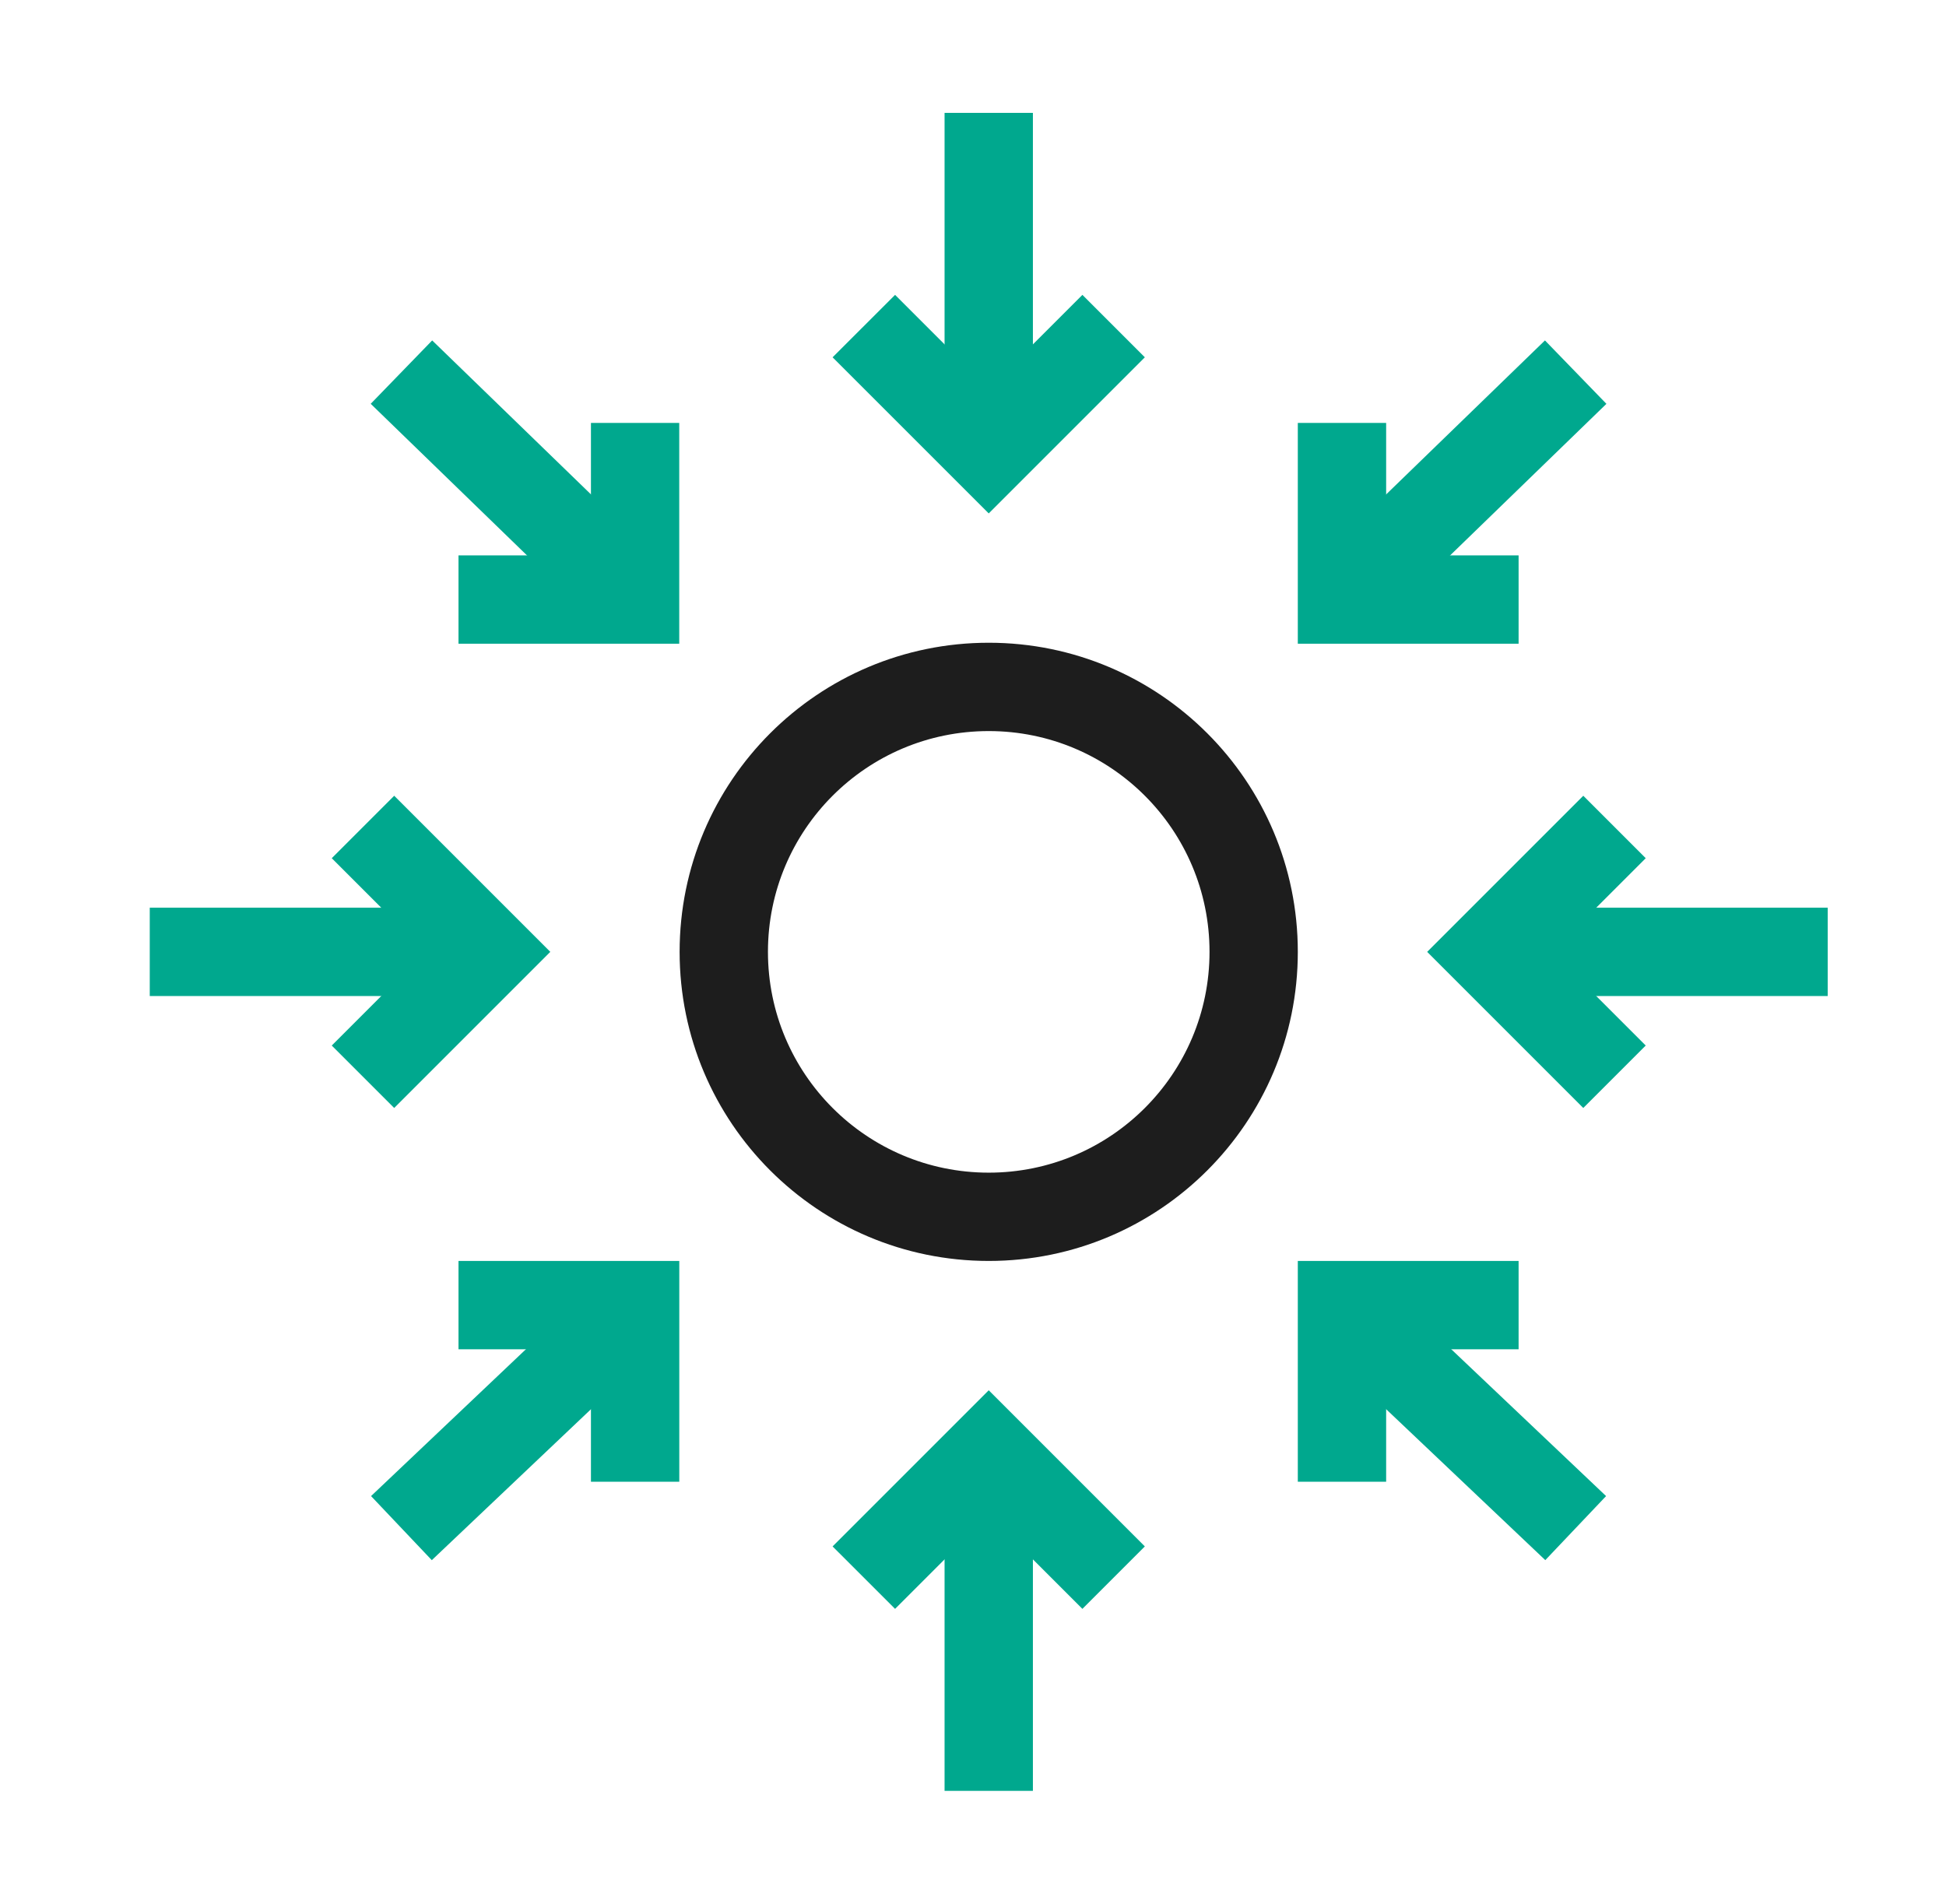
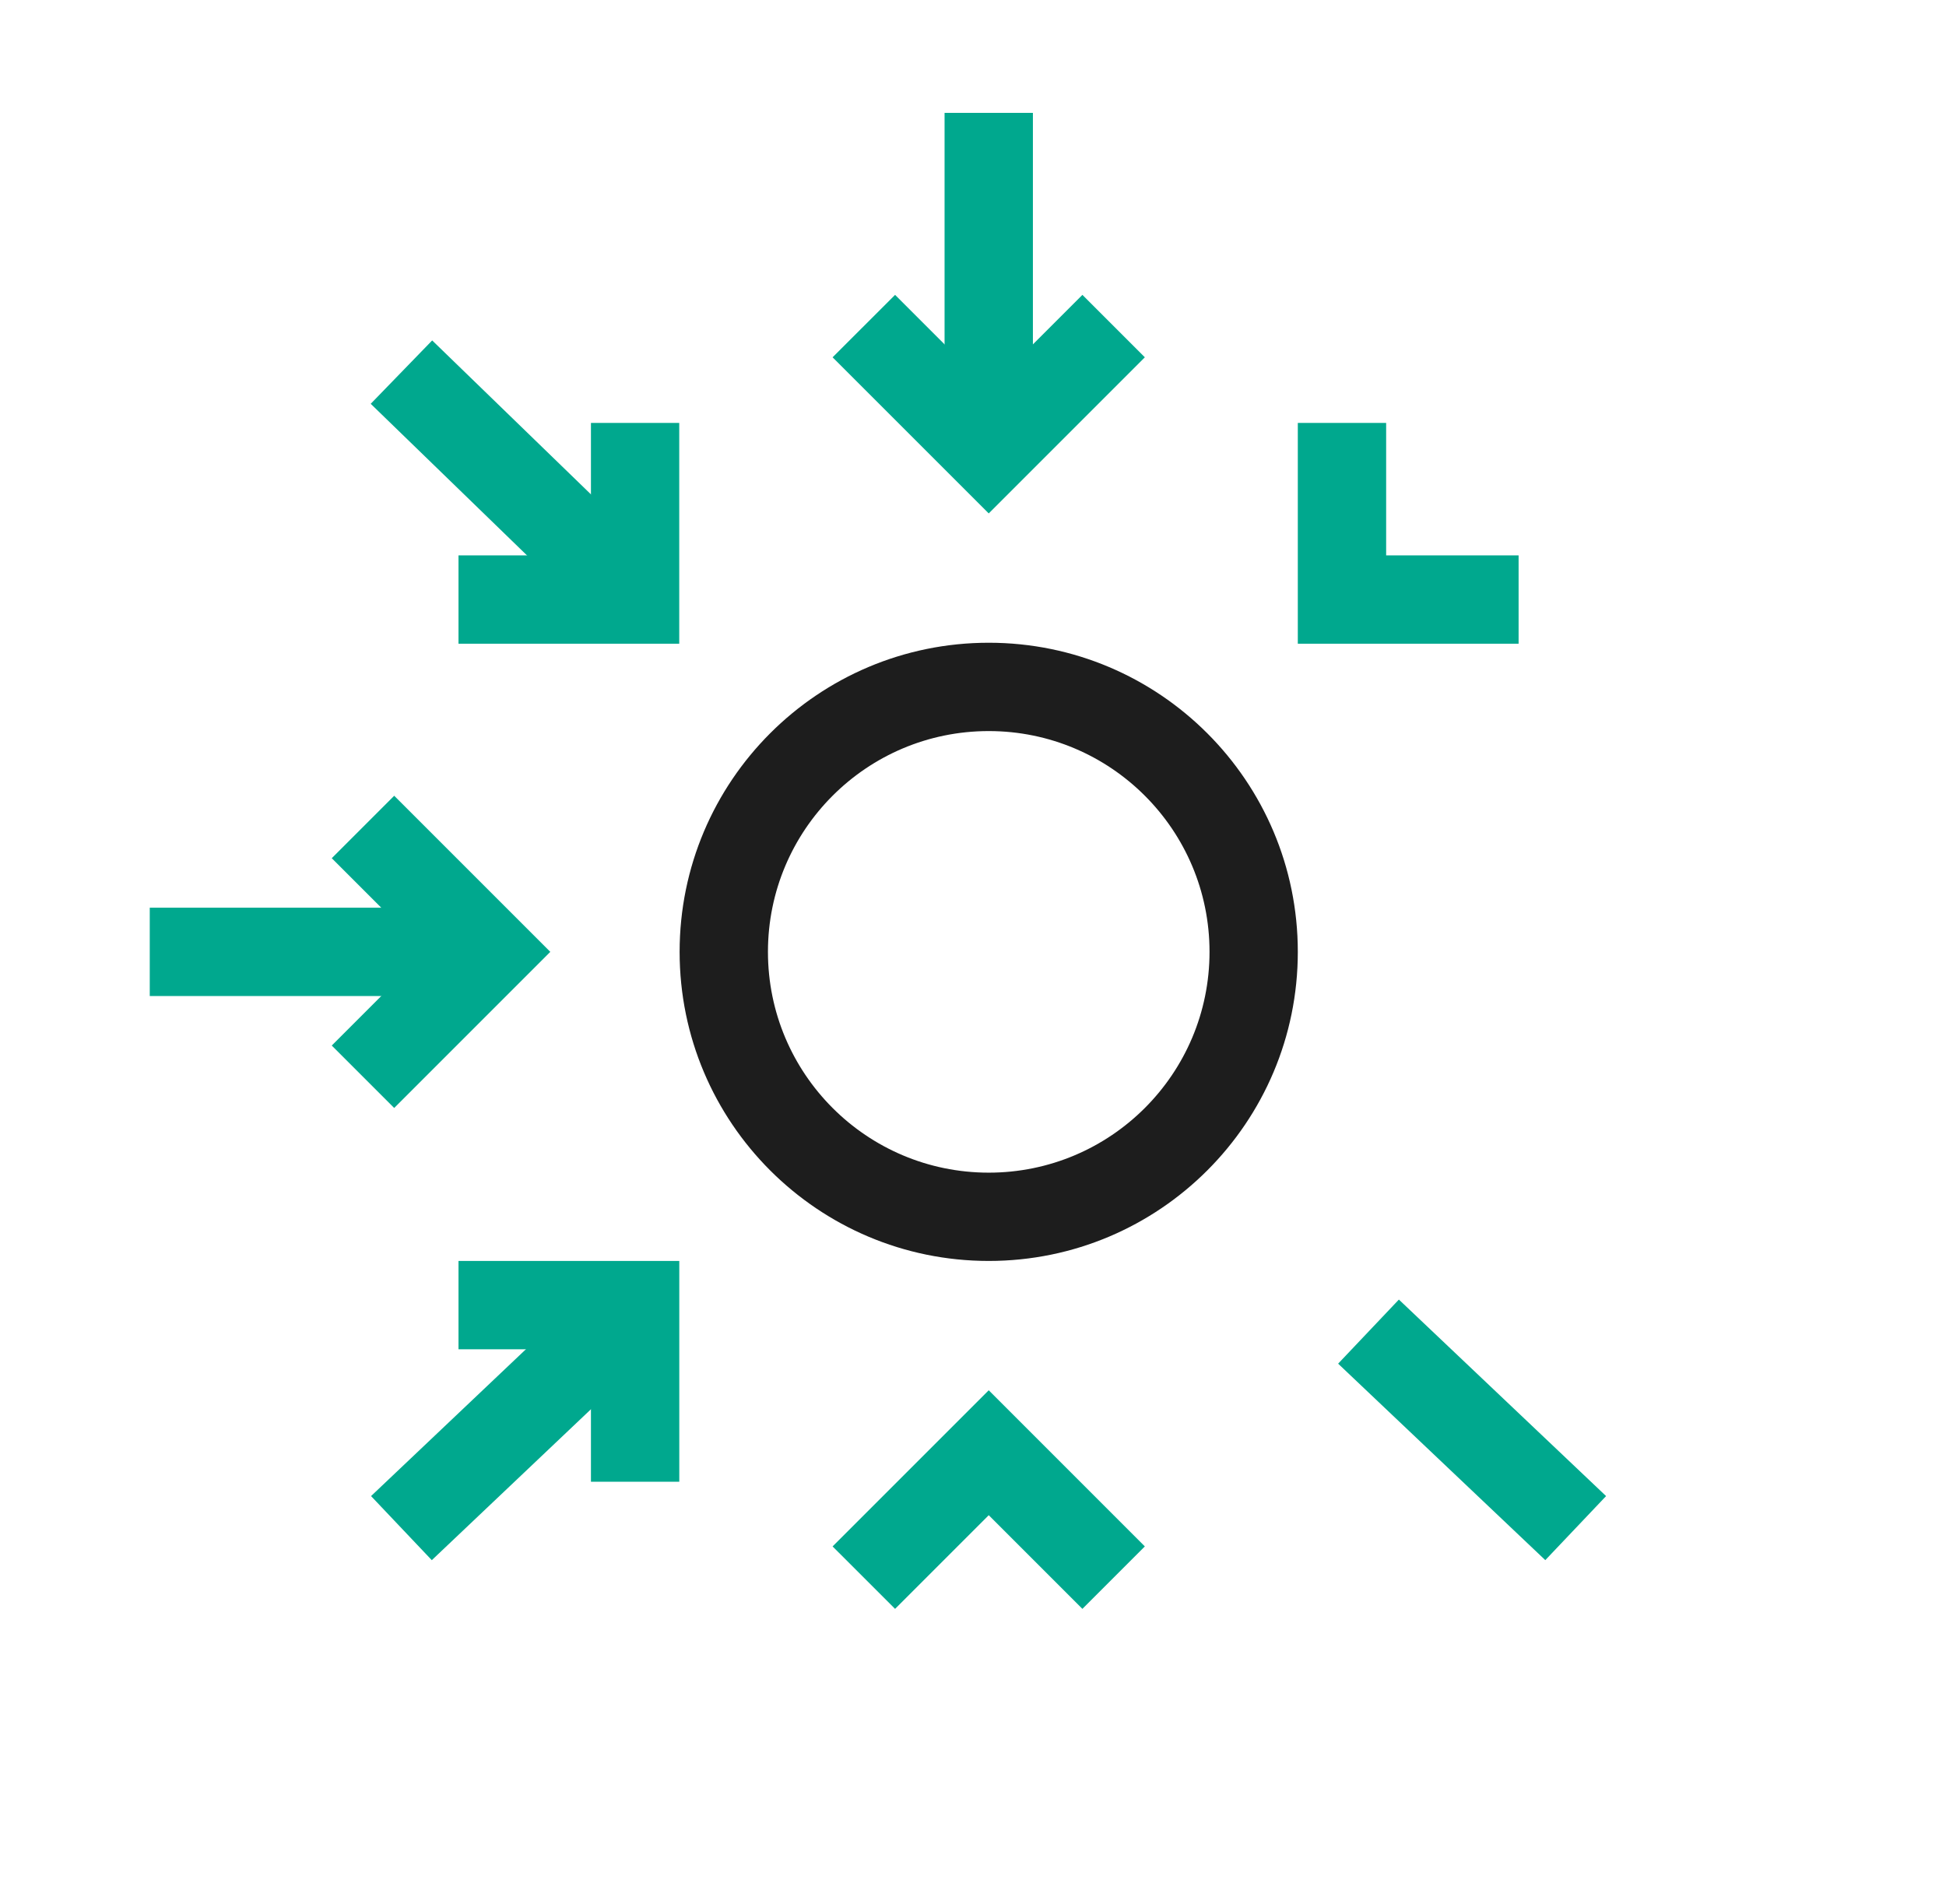
<svg xmlns="http://www.w3.org/2000/svg" width="46" height="45" viewBox="0 0 46 45" fill="none">
  <path fill-rule="evenodd" clip-rule="evenodd" d="M23.372 27.719C26.254 27.719 28.591 25.382 28.591 22.5C28.591 19.617 26.254 17.281 23.372 17.281C20.489 17.281 18.153 19.617 18.153 22.5C18.153 25.382 20.489 27.719 23.372 27.719ZM23.372 29.806C27.407 29.806 30.678 26.535 30.678 22.5C30.678 18.465 27.407 15.193 23.372 15.193C19.337 15.193 16.065 18.465 16.065 22.5C16.065 26.535 19.337 29.806 23.372 29.806Z" fill="#1D1D1D" />
-   <path fill-rule="evenodd" clip-rule="evenodd" d="M24.416 35.025L24.416 42.332L22.328 42.332L22.328 35.025L24.416 35.025Z" fill="#00A88E" />
  <path fill-rule="evenodd" clip-rule="evenodd" d="M22.328 11.018L22.328 2.668L24.416 2.668L24.416 11.018L22.328 11.018Z" fill="#00A88E" />
-   <path fill-rule="evenodd" clip-rule="evenodd" d="M35.897 21.456L43.204 21.456L43.204 23.544L35.897 23.544L35.897 21.456Z" fill="#00A88E" />
  <path fill-rule="evenodd" clip-rule="evenodd" d="M10.846 23.544L3.54 23.544L3.54 21.456L10.846 21.456L10.846 23.544Z" fill="#00A88E" />
  <path fill-rule="evenodd" clip-rule="evenodd" d="M27.062 8.446L23.372 12.136L19.681 8.446L21.158 6.97L23.372 9.184L25.586 6.97L27.062 8.446Z" fill="#00A88E" />
  <path fill-rule="evenodd" clip-rule="evenodd" d="M9.318 18.81L13.008 22.5L9.318 26.19L7.842 24.714L10.056 22.5L7.842 20.286L9.318 18.81Z" fill="#00A88E" />
-   <path fill-rule="evenodd" clip-rule="evenodd" d="M37.426 18.81L33.736 22.5L37.426 26.19L38.902 24.714L36.688 22.5L38.902 20.286L37.426 18.81Z" fill="#00A88E" />
-   <path fill-rule="evenodd" clip-rule="evenodd" d="M33.075 14.295L37.973 9.546L36.52 8.047L31.621 12.797L33.075 14.295Z" fill="#00A88E" />
  <path fill-rule="evenodd" clip-rule="evenodd" d="M30.678 9.997L30.678 15.216L35.897 15.216L35.897 13.128L32.766 13.128L32.766 9.997L30.678 9.997Z" fill="#00A88E" />
  <path fill-rule="evenodd" clip-rule="evenodd" d="M33.067 30.719L37.965 35.364L36.528 36.878L31.631 32.234L33.067 30.719Z" fill="#00A88E" />
-   <path fill-rule="evenodd" clip-rule="evenodd" d="M30.678 35.025L30.678 29.806L35.897 29.806L35.897 31.894L32.766 31.894L32.766 35.025L30.678 35.025Z" fill="#00A88E" />
  <path fill-rule="evenodd" clip-rule="evenodd" d="M13.669 30.72L8.771 35.364L10.207 36.879L15.105 32.234L13.669 30.72Z" fill="#00A88E" />
  <path fill-rule="evenodd" clip-rule="evenodd" d="M16.057 35.025L16.057 29.806L10.838 29.806L10.838 31.894L13.969 31.894L13.969 35.025L16.057 35.025Z" fill="#00A88E" />
  <path fill-rule="evenodd" clip-rule="evenodd" d="M13.66 14.295L8.763 9.545L10.216 8.047L15.114 12.796L13.66 14.295Z" fill="#00A88E" />
  <path fill-rule="evenodd" clip-rule="evenodd" d="M16.056 9.997L16.056 15.216L10.838 15.216L10.838 13.128L13.969 13.128L13.969 9.997L16.056 9.997Z" fill="#00A88E" />
  <path fill-rule="evenodd" clip-rule="evenodd" d="M19.681 36.554L23.372 32.863L27.062 36.554L25.586 38.03L23.372 35.816L21.158 38.03L19.681 36.554Z" fill="#00A88E" />
</svg>